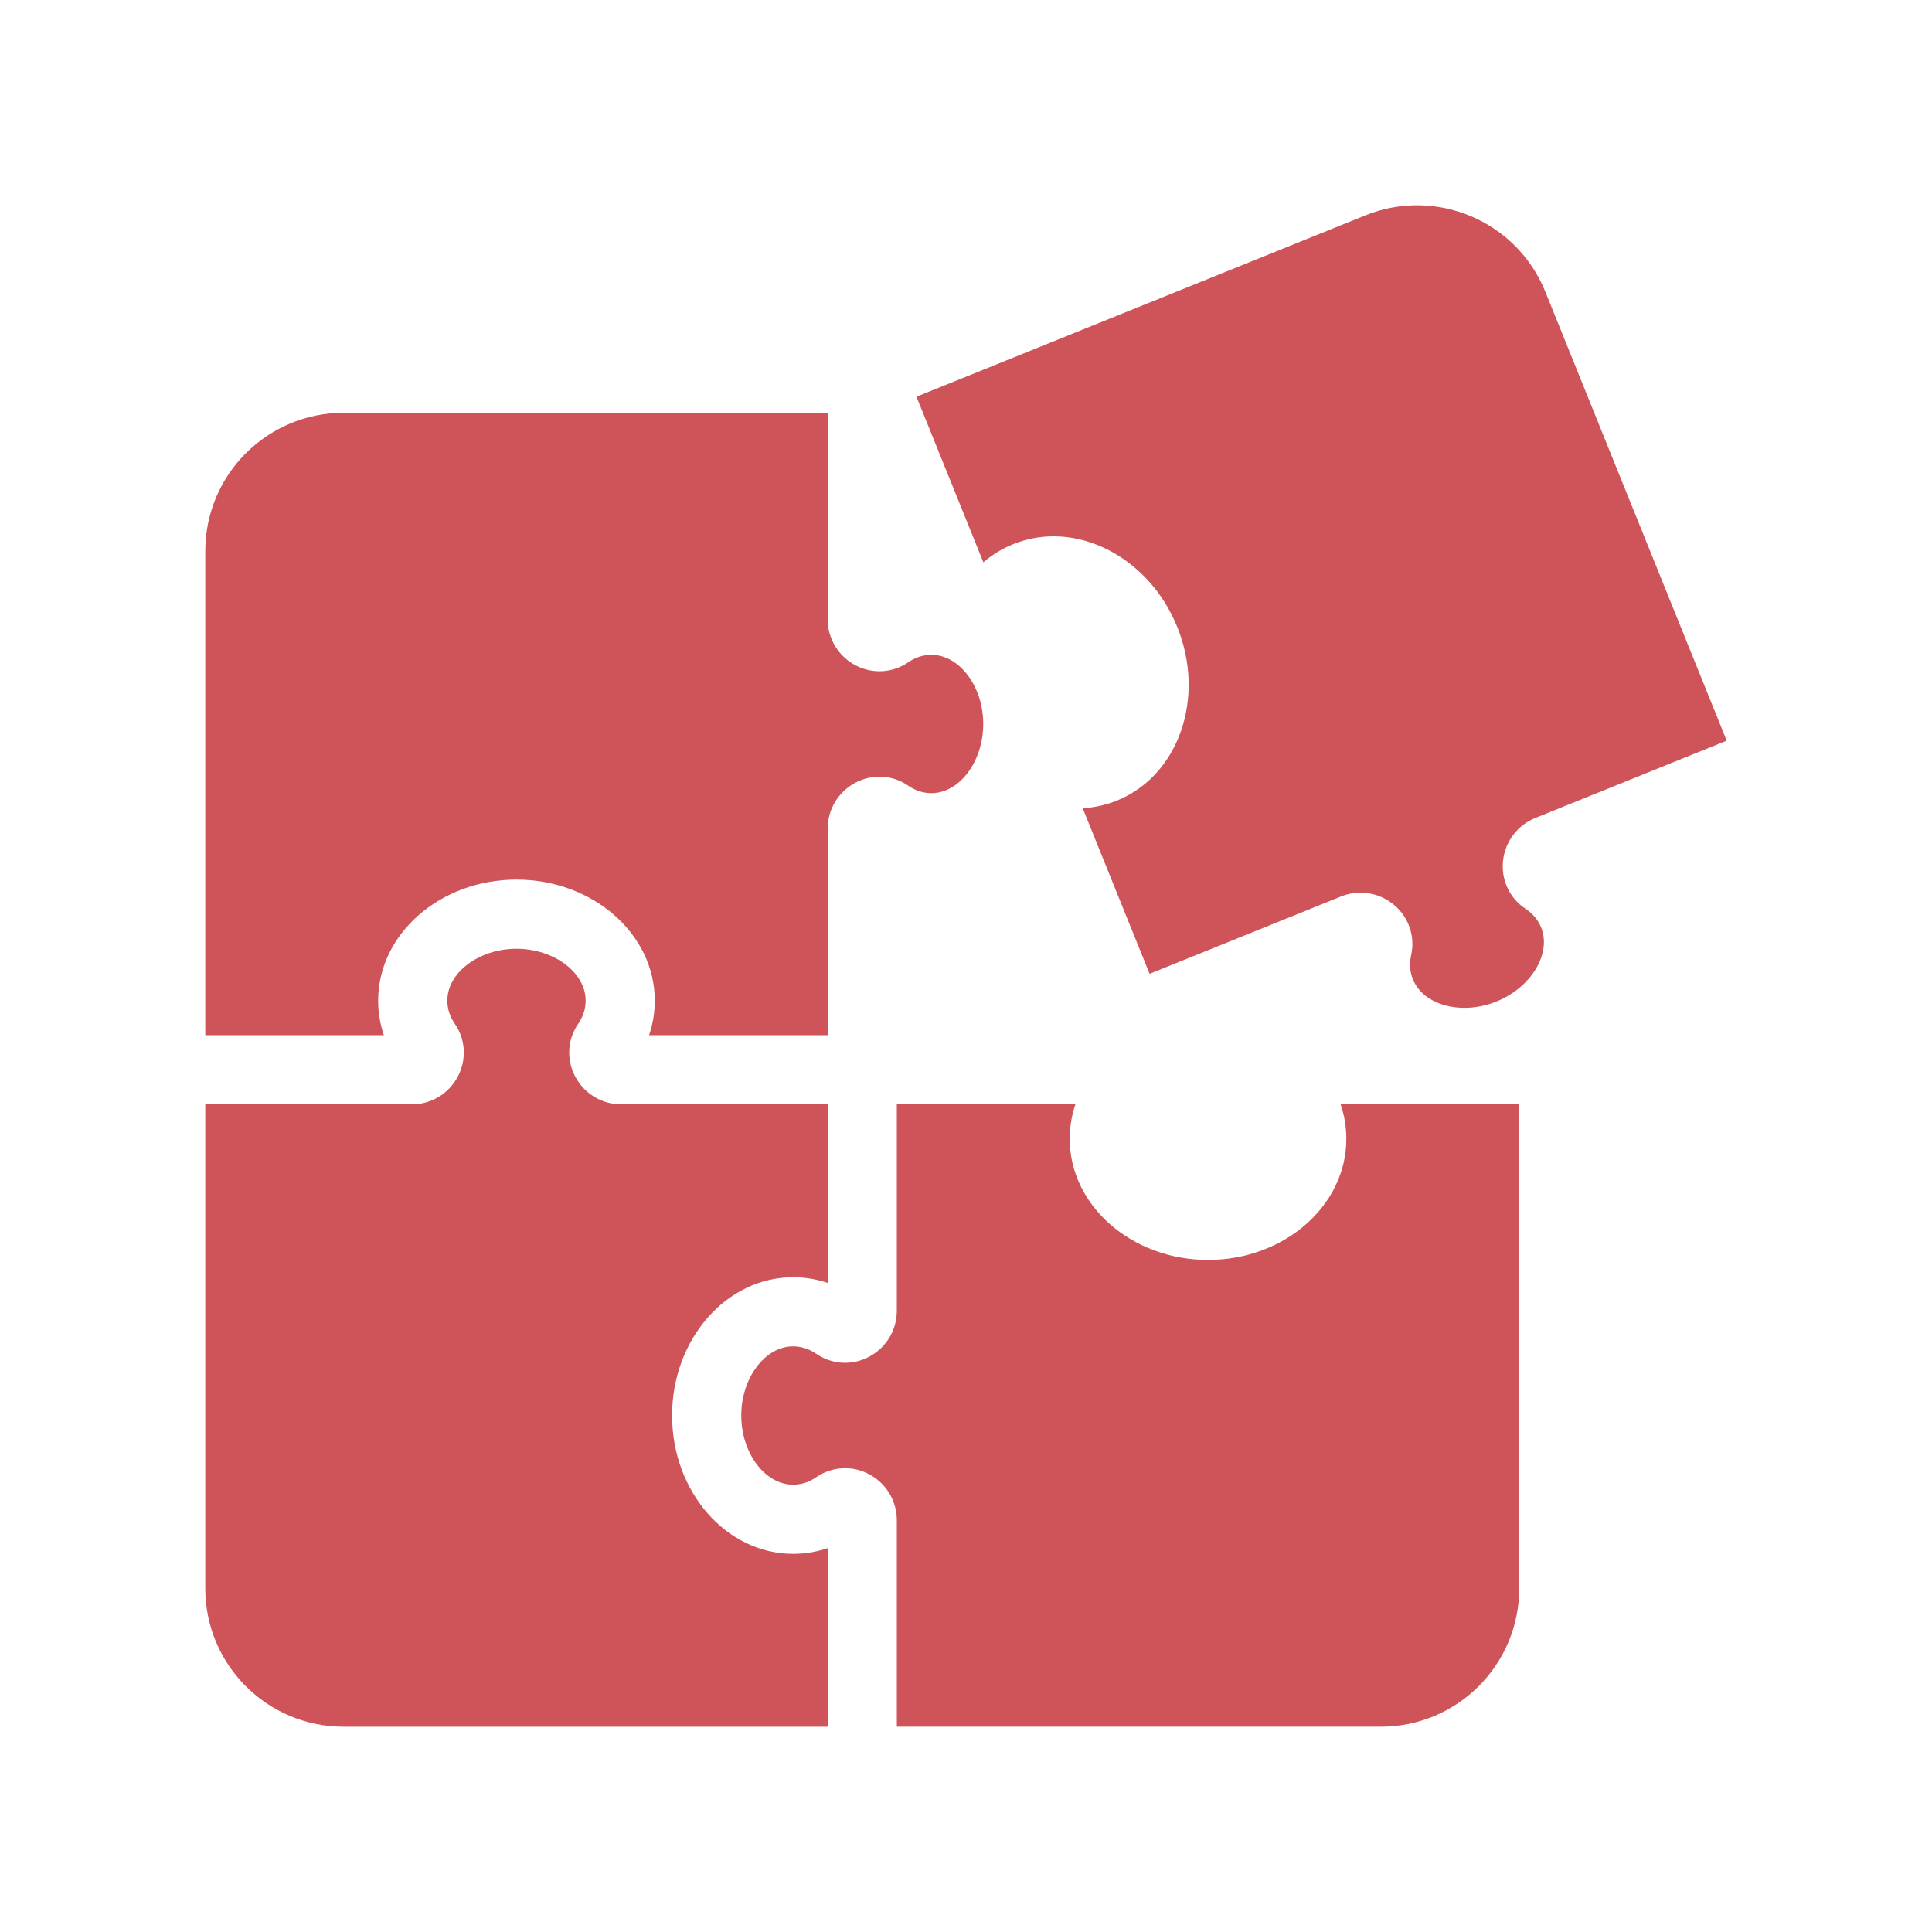
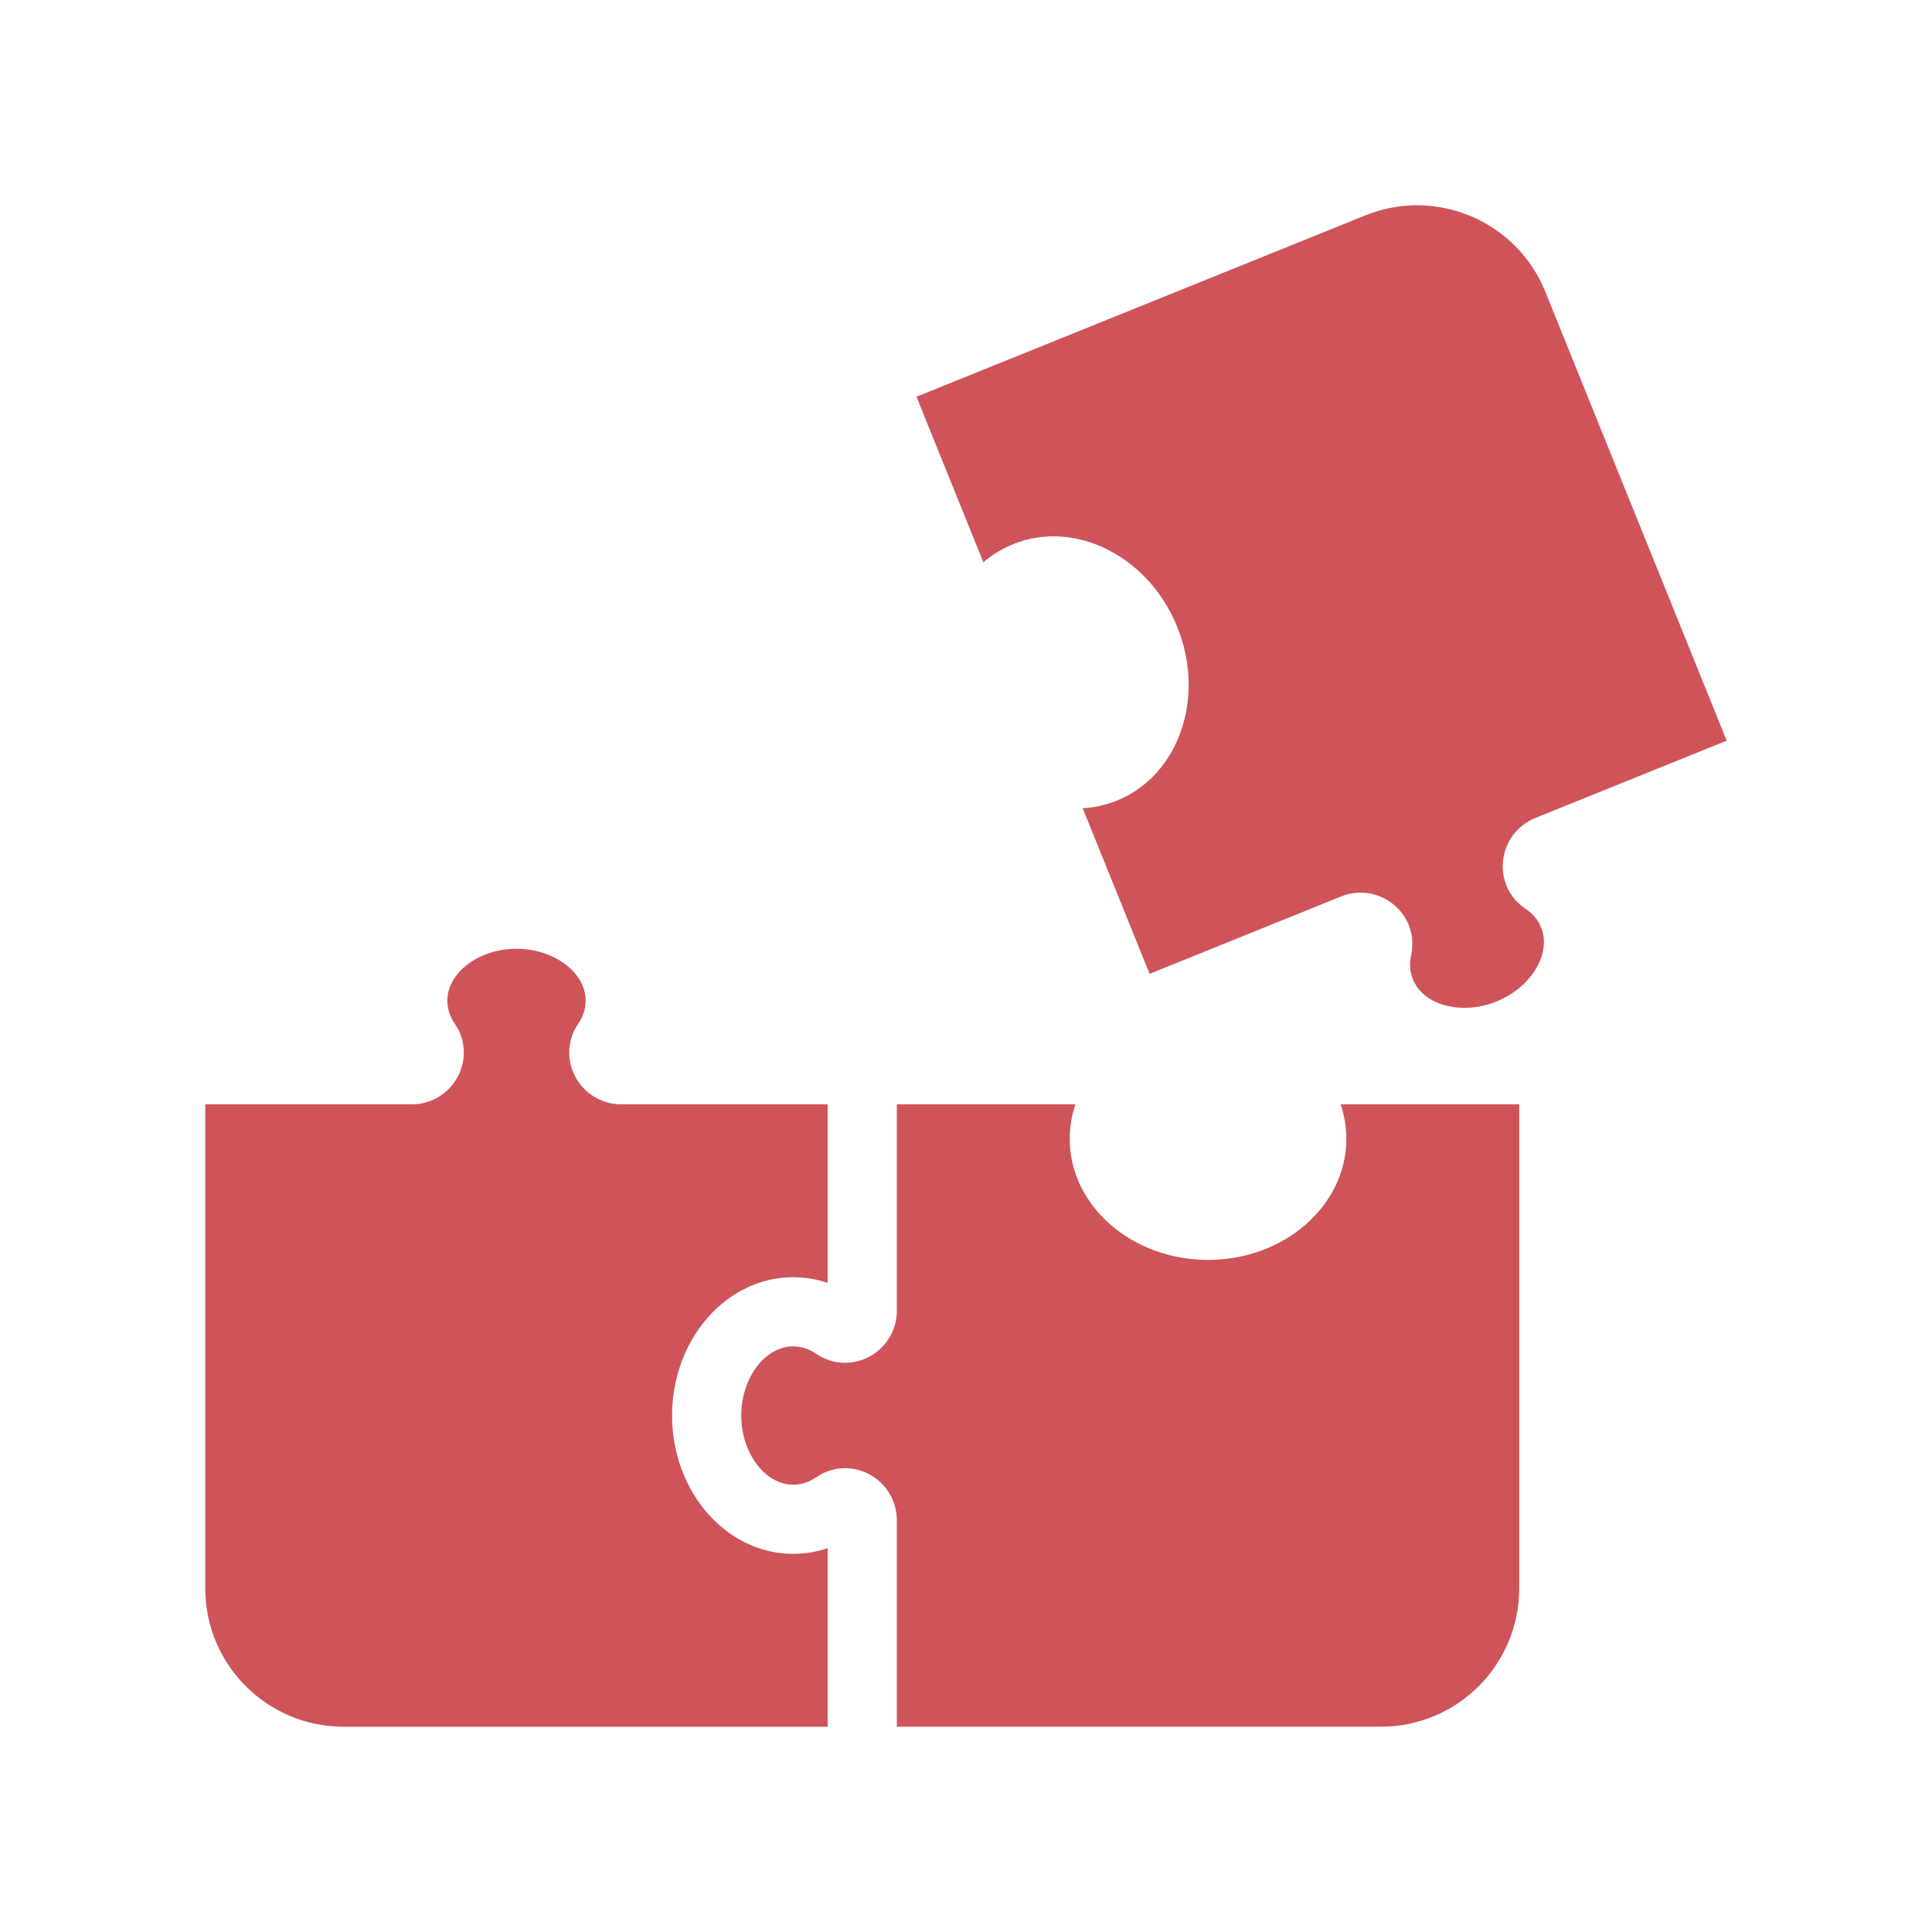
<svg xmlns="http://www.w3.org/2000/svg" width="800" height="800" viewBox="0 0 800 800" fill="none">
-   <path d="M158.95 428.647C157.384 424.034 156.59 419.208 156.59 414.329C156.59 386.7 182.28 364.222 213.861 364.222C245.443 364.222 271.133 386.705 271.133 414.329C271.133 419.208 270.339 424.034 268.773 428.647H342.721V343.161C342.721 335.118 347.148 327.804 354.296 324.049C361.274 320.384 369.594 320.864 376.049 325.311C379.043 327.383 382.287 328.428 385.669 328.428C397.313 328.428 407.14 315.308 407.14 299.792C407.14 284.276 397.313 271.156 385.669 271.156C382.271 271.156 379.043 272.195 376.049 274.256C369.604 278.693 361.257 279.173 354.28 275.508C347.147 271.758 342.721 264.445 342.721 256.418V170.936L142.271 170.931C110.643 170.931 85 196.573 85 228.202V428.652H158.948L158.95 428.647Z" fill="#CF545A" />
  <path d="M407.179 232.847C410.876 229.678 415.036 227.137 419.574 225.305C445.195 214.955 475.663 230.354 487.488 259.635C499.318 288.91 488.101 321.162 462.48 331.506C457.952 333.333 453.179 334.393 448.321 334.676L476.024 403.239L555.289 371.211C562.741 368.201 571.194 369.559 577.352 374.785C583.361 379.877 586.029 387.787 584.341 395.426C583.547 398.978 583.781 402.377 585.049 405.514C589.412 416.311 605.252 420.514 619.65 414.702C634.043 408.891 642.522 394.866 638.155 384.064C636.882 380.91 634.703 378.311 631.672 376.303C625.126 371.983 621.568 364.43 622.361 356.584C623.166 348.567 628.285 341.718 635.742 338.708L714.99 306.691L639.902 120.832C628.05 91.504 594.674 77.336 565.351 89.187L379.492 164.275L407.19 232.833L407.179 232.847Z" fill="#CF545A" />
  <path d="M555.13 457.282C556.696 461.895 557.49 466.721 557.49 471.6C557.49 499.229 531.799 521.707 500.218 521.707C468.637 521.707 442.947 499.224 442.947 471.6C442.947 466.721 443.741 461.895 445.307 457.282H371.359V542.753C371.359 550.796 366.932 558.104 359.8 561.849C352.838 565.535 344.491 565.034 338.047 560.618C335.037 558.546 331.809 557.502 328.411 557.502C316.767 557.502 306.939 570.622 306.939 586.138C306.939 601.654 316.767 614.774 328.411 614.774C331.793 614.774 335.037 613.73 338.057 611.641C344.47 607.236 352.811 606.714 359.785 610.395C366.933 614.145 371.359 621.469 371.359 629.507V714.993H571.809C603.438 714.993 629.08 689.35 629.08 657.722V457.272H555.132L555.13 457.282Z" fill="#CF545A" />
  <path d="M342.723 641.055C338.111 642.621 333.285 643.415 328.406 643.415C300.776 643.415 278.299 617.725 278.299 586.144C278.299 554.563 300.782 528.872 328.406 528.872C333.285 528.872 338.111 529.666 342.723 531.232V457.284H257.253C249.21 457.284 241.901 452.858 238.157 445.725C234.476 438.747 234.956 430.416 239.387 423.972C241.459 420.962 242.504 417.734 242.504 414.336C242.504 402.692 229.384 392.865 213.868 392.865C198.352 392.865 185.232 402.692 185.232 414.336C185.232 417.718 186.276 420.962 188.364 423.982C192.785 430.395 193.275 438.736 189.611 445.71C185.861 452.858 178.537 457.285 170.498 457.285L85.002 457.279V657.729C85.002 689.358 110.644 715 142.273 715H342.723V641.052L342.723 641.055Z" fill="#CF545A" />
</svg>